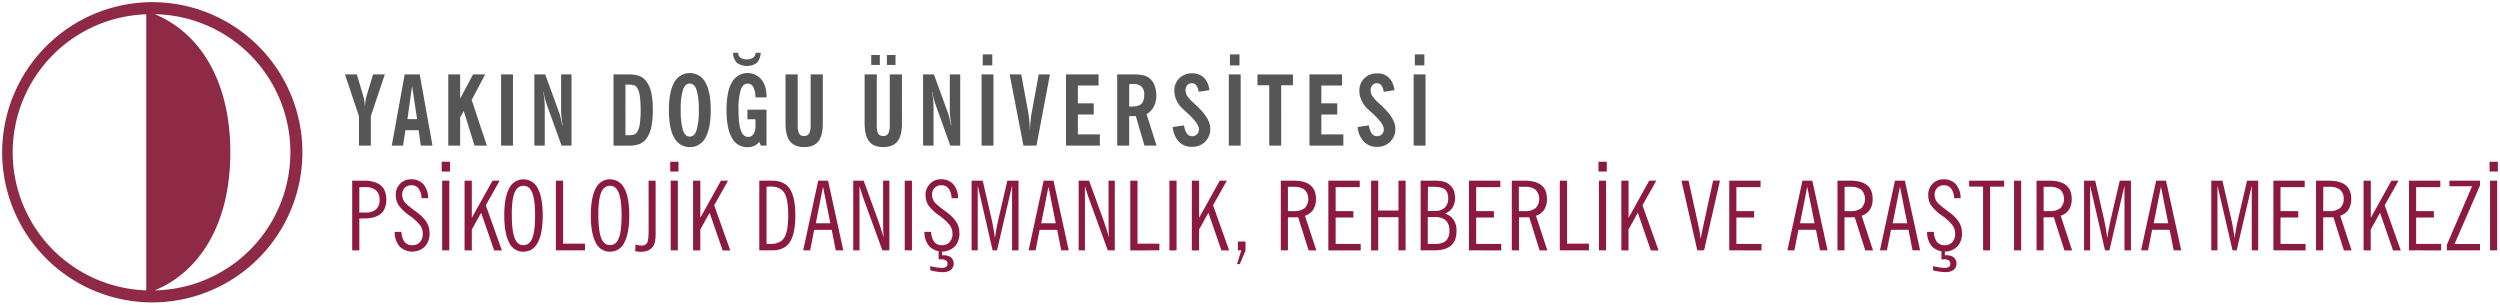
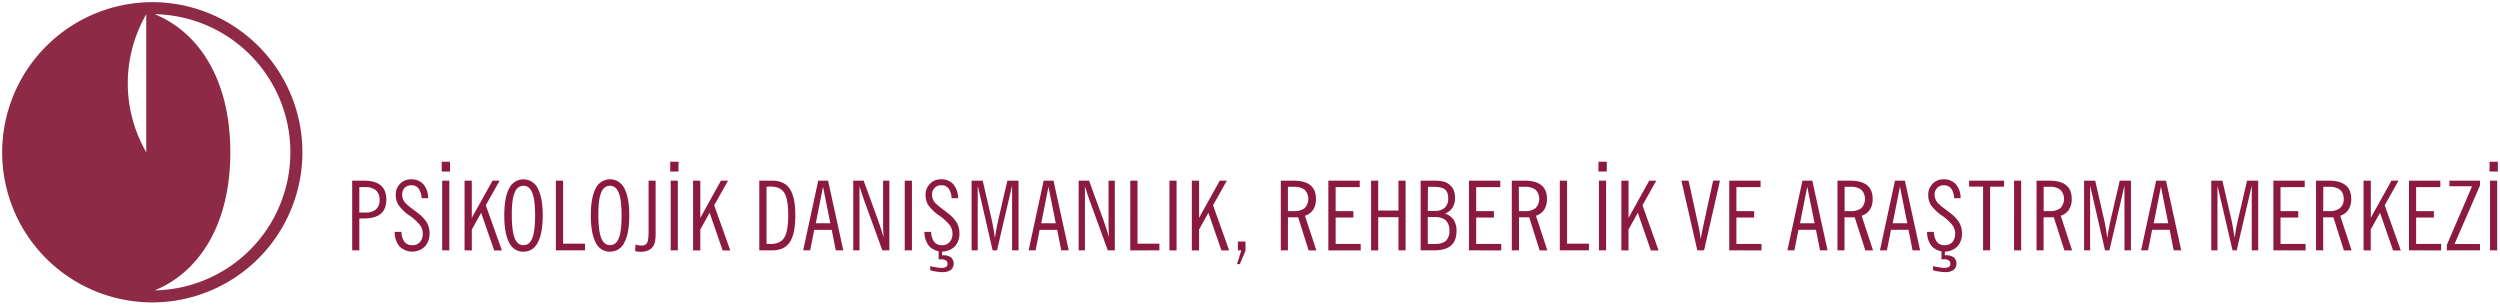
<svg xmlns="http://www.w3.org/2000/svg" id="katman_1" data-name="katman 1" viewBox="0 0 1162.36 141.6">
  <defs>
    <style>.cls-1{fill:#8c193e;}.cls-2{fill:#8e2a46;fill-rule:evenodd;}.cls-3{fill:#575656;}</style>
  </defs>
  <title>psikolojik-danismanlik-rehberlik-ve-arastirma-merkezi</title>
  <path class="cls-1" d="M1157.51,79.74V75.21h3.85v4.53Zm.22,36.65V84h3.32v32.4Zm-4.68,0h-15.42v-2.52l11.74-27.28h-10.53V84h14.21v2.26l-11.82,27.18h11.82Zm-33,0V84h14.56v3h-11.24V98.15h8.24v3h-8.24v12.28H1135v3Zm-21.12,0V84h3.36V101.3L1111.88,84h3.3l-6.43,11.44,7.48,21h-3.59l-6.06-17.52-4.33,7.8v9.72Zm-22.1,0V84h5.9q5.26,0,7.86,2.12t2.6,6.39a8.83,8.83,0,0,1-1.32,5,7,7,0,0,1-3.8,2.79l5.29,16.13h-3.58L1084.9,101l-2.08.06-1.38,0h-1.29v15.32Zm3.32-18.24H1083a7.61,7.61,0,0,0,5-1.41,5.21,5.21,0,0,0,1.68-4.23,5.27,5.27,0,0,0-1.65-4.24,7.62,7.62,0,0,0-5-1.41h-2.82ZM1057,116.39V84h14.56v3h-11.24V98.15h8.24v3h-8.24v12.28h11.65v3Zm-61.51,0,7-32.4h4.58l7.08,32.4h-3.5l-1.88-9.54h-8.16l-1.88,9.54Zm5.86-12.59h6.77l-3.4-17Zm-32.37,12.59V84h5.17L978,100.83c.38,1.64.72,3.27,1,4.91s.55,3.29.79,5c.2-1.53.45-3.11.76-4.74s.67-3.33,1.08-5.08L985.57,84h5.19v32.4h-3V86.29l-7,30.1h-2.05l-6.92-30.1v30.1Zm-22.1,0V84h5.9q5.26,0,7.86,2.12t2.59,6.39a8.9,8.9,0,0,1-1.31,5,7,7,0,0,1-3.8,2.79l5.29,16.13h-3.58L954.9,101l-2.07.06-1.38,0h-1.3v15.32Zm3.31-18.24H953a7.61,7.61,0,0,0,5-1.41,6.23,6.23,0,0,0,0-8.47,7.58,7.58,0,0,0-5-1.41h-2.83Zm-13.77,18.24V84h3.31v32.4Zm-14.4,0V86.77h-6.49V84h16.26v2.78h-6.5v29.62Zm-23.27,9.27v-1.92c1.16.26,2.2.46,3.09.59a14,14,0,0,0,2.29.21,3.41,3.41,0,0,0,2-.47,1.55,1.55,0,0,0,.66-1.36,1.87,1.87,0,0,0-.72-1.64,4,4,0,0,0-2.27-.51h-.68l-.45,0v-4.21h1.57v2.33h.5a5.86,5.86,0,0,1,3.67,1,3.91,3.91,0,0,1-.12,5.84,6.64,6.64,0,0,1-4,1,15.93,15.93,0,0,1-2.4-.22C900.93,126.19,899.89,126,898.71,125.66ZM896,107.79h3.14a8.08,8.08,0,0,0,1.43,4.7,4.54,4.54,0,0,0,3.73,1.52,4.38,4.38,0,0,0,3.43-1.46,5.66,5.66,0,0,0,1.31-3.9,6.62,6.62,0,0,0-1.22-3.89,23.2,23.2,0,0,0-5-4.58,20.36,20.36,0,0,1-5.06-4.84,8.74,8.74,0,0,1-1.23-4.68,7.1,7.1,0,0,1,2-5.2,6.88,6.88,0,0,1,5.13-2.09,7.33,7.33,0,0,1,5.71,2.3,9.85,9.85,0,0,1,2.21,6.48h-3a8.26,8.26,0,0,0-1.41-4.5,4,4,0,0,0-3.33-1.5,4.24,4.24,0,0,0-3.18,1.22,4.57,4.57,0,0,0-1.18,3.29,5.17,5.17,0,0,0,.42,2,5.86,5.86,0,0,0,1.16,1.79,27.85,27.85,0,0,0,3.29,2.77q2.19,1.65,2.76,2.1a15.7,15.7,0,0,1,3.92,4.33,9.86,9.86,0,0,1,1.18,4.82,8.72,8.72,0,0,1-2.19,6.18,8.5,8.5,0,0,1-11.78-.08A10.23,10.23,0,0,1,896,107.79Zm-21.93,8.6,7-32.4h4.58l7.09,32.4h-3.51l-1.88-9.54h-8.15l-1.89,9.54ZM880,103.8h6.77l-3.4-17Zm-25.68,12.59V84h5.9q5.26,0,7.87,2.12c1.72,1.4,2.59,3.53,2.59,6.39a8.83,8.83,0,0,1-1.32,5,7,7,0,0,1-3.8,2.79l5.3,16.13h-3.59L862.34,101l-2.08.06-1.38,0h-1.29v15.32Zm3.32-18.24h2.82a7.64,7.64,0,0,0,5-1.41,6.23,6.23,0,0,0,0-8.47,7.62,7.62,0,0,0-5-1.41h-2.82ZM804,116.39V84h14.57v3H807.33V98.15h8.24v3h-8.24v12.28H819v3Zm-14.85,0L781.76,84h3.33l4.83,22.09c.17.68.39,2.07.68,4.19.06.39.11.68.14.87.17-1,.34-2,.5-2.81s.32-1.62.48-2.37l4.79-22h3.18l-7.38,32.4Zm-35.32,0V84h3.36V101.3L766.79,84h3.3l-6.43,11.44,7.48,21h-3.59l-6.06-17.52-4.33,7.8v9.72ZM743.2,79.74V75.21h3.86v4.53Zm.23,36.65V84h3.31v32.4Zm-18.21,0V84h3.37V113.3h10.17v3.09Zm-22.32,0V84h5.9q5.26,0,7.86,2.12t2.59,6.39a8.9,8.9,0,0,1-1.31,5,7,7,0,0,1-3.8,2.79l5.29,16.13h-3.58L711,101l-2.07.06-1.38,0h-1.3v15.32Zm3.31-18.24H709a7.61,7.61,0,0,0,5-1.41,6.23,6.23,0,0,0,0-8.47,7.58,7.58,0,0,0-5-1.41h-2.83ZM683,116.39V84h14.56v3H686.35V98.15h8.24v3h-8.24v12.28H698v3Zm-22.48,0V84h5.9a17.92,17.92,0,0,1,5.19.54,7,7,0,0,1,2.89,1.85A6.1,6.1,0,0,1,676,88.74a9.59,9.59,0,0,1,.5,3.2,8.41,8.41,0,0,1-1.15,4.58,7.15,7.15,0,0,1-3.47,2.77,7.69,7.69,0,0,1,4,2.95,9,9,0,0,1,1.32,5.1q0,4.59-2.54,6.82c-1.7,1.48-4.27,2.23-7.73,2.23Zm3.32-18.33H667a6.69,6.69,0,0,0,4.73-1.48,5.75,5.75,0,0,0,1.6-4.42c0-1.92-.51-3.27-1.52-4.08s-2.76-1.22-5.24-1.22h-2.65Zm0,15.37h3.35c2.33,0,4-.49,5.09-1.48a6.14,6.14,0,0,0,1.6-4.7,6.21,6.21,0,0,0-1.69-4.81c-1.13-1-2.88-1.55-5.27-1.55h-3.08Zm-26.36,3V84h3.32V97.88h9.41V84h3.31v32.4h-3.31V101h-9.41v15.41Zm-19.87,0V84H632.2v3H621V98.15h8.24v3H621v12.28h11.65v3Zm-63.47,0V84h3.36V101.3L567.11,84h3.3L564,95.43l7.48,21h-3.58l-6.07-17.52-4.33,7.8v9.72Zm-10.42,0V84h3.32v32.4Zm-18.2,0V84h3.36V113.3h10.17v3.09ZM506.9,94q-.67-1.81-1.29-3.69c-.41-1.24-.8-2.5-1.18-3.79v29.88h-2.91V84h4.84l6.69,18.37c.51,1.47,1,2.86,1.42,4.19s.84,2.63,1.2,3.89c-.09-1-.15-2-.19-3s-.07-2.39-.07-4.12V84h2.91v32.4h-3.26Zm-28.65,22.4,7-32.4h4.57l7.09,32.4h-3.5l-1.88-9.54h-8.16l-1.88,9.54Zm5.86-12.59h6.76l-3.39-17Zm-32.37,12.59V84h5.17l3.89,16.84c.38,1.64.71,3.27,1,4.91s.56,3.29.8,5c.2-1.53.45-3.11.76-4.74s.66-3.33,1.07-5.08L468.37,84h5.19v32.4h-3V86.29l-7,30.1h-2.05l-6.92-30.1v30.1Zm-19.24,9.27v-1.92c1.16.26,2.19.46,3.09.59a13.93,13.93,0,0,0,2.28.21,3.39,3.39,0,0,0,2-.47,1.56,1.56,0,0,0,.67-1.36,1.87,1.87,0,0,0-.72-1.64,4,4,0,0,0-2.27-.51h-.68l-.46,0v-4.21H438v2.33h.5a5.89,5.89,0,0,1,3.68,1,3.93,3.93,0,0,1-.12,5.84,6.64,6.64,0,0,1-4,1,15.93,15.93,0,0,1-2.4-.22C434.71,126.19,433.68,126,432.5,125.66Zm-2.69-17.87h3.13a8,8,0,0,0,1.44,4.7A4.51,4.51,0,0,0,438.1,114a4.35,4.35,0,0,0,3.43-1.46,5.62,5.62,0,0,0,1.32-3.9,6.69,6.69,0,0,0-1.22-3.89,23.71,23.71,0,0,0-5-4.58,20.18,20.18,0,0,1-5.06-4.84,8.74,8.74,0,0,1-1.23-4.68,7.1,7.1,0,0,1,2.05-5.2,6.84,6.84,0,0,1,5.13-2.09,7.33,7.33,0,0,1,5.71,2.3,9.85,9.85,0,0,1,2.21,6.48h-3a8.26,8.26,0,0,0-1.4-4.5,4,4,0,0,0-3.33-1.5,4.24,4.24,0,0,0-3.18,1.22,4.53,4.53,0,0,0-1.18,3.29,5.17,5.17,0,0,0,.42,2,5.84,5.84,0,0,0,1.15,1.79,28.1,28.1,0,0,0,3.3,2.77q2.19,1.65,2.76,2.1a15.64,15.64,0,0,1,3.91,4.33,9.75,9.75,0,0,1,1.18,4.82,8.68,8.68,0,0,1-2.19,6.18,8.49,8.49,0,0,1-11.77-.08A10.13,10.13,0,0,1,429.81,107.79Zm-9.16,8.6V84H424v32.4ZM402.09,94q-.68-1.81-1.29-3.69c-.41-1.24-.8-2.5-1.18-3.79v29.88h-2.91V84h4.84l6.69,18.37c.51,1.47,1,2.86,1.42,4.19s.83,2.63,1.2,3.89c-.09-1-.15-2-.19-3s-.07-2.39-.07-4.12V84h2.91v32.4h-3.26Zm-28.66,22.4,7-32.4H385l7.09,32.4h-3.5l-1.89-9.54h-8.15l-1.88,9.54Zm5.87-12.59h6.76l-3.4-17Zm-57.05,12.59V84h3.36V101.3L335.19,84h3.3l-6.43,11.44,7.48,21H336l-6.07-17.52-4.33,7.8v9.72ZM311.61,79.74V75.21h3.85v4.53Zm.22,36.65V84h3.32v32.4Zm-7-10.81v2.25a28.55,28.55,0,0,1-.21,4.08,7,7,0,0,1-.73,2.24,5.37,5.37,0,0,1-2.32,2.18,8.33,8.33,0,0,1-3.65.73,11.18,11.18,0,0,1-1.27-.07c-.44-.06-.87-.12-1.32-.21l.14-3.09a8.68,8.68,0,0,0,1.4.35,9,9,0,0,0,1.38.11,2.8,2.8,0,0,0,2.59-1.17q.72-1.17.72-5.7V84h3.27Zm-21.2-19.21q-2.81,0-4.12,3.15t-1.31,9.89q0,7.74,1.28,11.15c.85,2.27,2.24,3.41,4.15,3.41s3.24-1.1,4.1-3.29S289,105,289,100.18s-.43-8.28-1.31-10.5S285.49,86.37,283.62,86.37Zm0,30.65a7.18,7.18,0,0,1-6.67-4.28c-1.5-2.86-2.26-7-2.26-12.57s.76-9.73,2.26-12.56a7.36,7.36,0,0,1,13.34,0q2.28,4.26,2.28,12.55c0,5.53-.76,9.71-2.28,12.57A7.2,7.2,0,0,1,283.62,117Zm-25.18-.63V84h3.36V113.3H272v3.09Zm-15.06-30q-2.82,0-4.12,3.15t-1.32,9.89q0,7.74,1.29,11.15t4.15,3.41c1.87,0,3.23-1.1,4.1-3.29s1.31-5.69,1.31-10.5-.44-8.28-1.31-10.5S245.25,86.37,243.38,86.37Zm0,30.65a7.19,7.19,0,0,1-6.68-4.28c-1.5-2.86-2.25-7-2.25-12.57s.75-9.73,2.25-12.56a7.37,7.37,0,0,1,13.35,0c1.51,2.84,2.28,7,2.28,12.55s-.77,9.71-2.28,12.57S246.31,117,243.38,117ZM216,116.39V84h3.36V101.3L229,84h3.3l-6.43,11.44,7.48,21h-3.58l-6.07-17.52-4.33,7.8v9.72ZM205.37,79.74V75.21h3.85v4.53Zm.22,36.65V84h3.32v32.4Zm-22.06-8.6h3.13a8,8,0,0,0,1.44,4.7,4.51,4.51,0,0,0,3.72,1.52,4.37,4.37,0,0,0,3.43-1.46,5.66,5.66,0,0,0,1.31-3.9,6.68,6.68,0,0,0-1.21-3.89,23.71,23.71,0,0,0-5-4.58,20.26,20.26,0,0,1-5.07-4.84A8.82,8.82,0,0,1,184,90.66a7.13,7.13,0,0,1,2-5.2,6.88,6.88,0,0,1,5.13-2.09,7.35,7.35,0,0,1,5.72,2.3,9.85,9.85,0,0,1,2.21,6.48h-3.05a8.26,8.26,0,0,0-1.4-4.5,4,4,0,0,0-3.33-1.5,4.24,4.24,0,0,0-3.18,1.22A4.53,4.53,0,0,0,187,90.66a5.35,5.35,0,0,0,.41,2,6.06,6.06,0,0,0,1.16,1.79,27.85,27.85,0,0,0,3.29,2.77c1.47,1.1,2.39,1.8,2.77,2.1a15.64,15.64,0,0,1,3.91,4.33,9.86,9.86,0,0,1,1.18,4.82,8.68,8.68,0,0,1-2.19,6.18,8.49,8.49,0,0,1-11.77-.08A10.13,10.13,0,0,1,183.53,107.79Zm844.59,8.6V84h5.17l3.89,16.84c.38,1.64.72,3.27,1,4.91s.55,3.29.79,5c.2-1.53.46-3.11.76-4.74s.67-3.33,1.08-5.08L1044.76,84h5.18v32.4h-3V86.29l-7,30.1H1038L1031,86.29v30.1Zm-197.08,0,7-32.4h4.58l7.09,32.4h-3.5l-1.89-9.54h-8.15l-1.88,9.54Zm5.87-12.59h6.76l-3.4-17ZM595.5,116.39V84h5.9q5.26,0,7.86,2.12c1.72,1.4,2.59,3.53,2.59,6.39a8.9,8.9,0,0,1-1.31,5,7,7,0,0,1-3.81,2.79l5.3,16.13h-3.59L603.56,101l-2.08.06-1.38,0h-1.29v15.32Zm3.31-18.24h2.82a7.64,7.64,0,0,0,5-1.41,6.23,6.23,0,0,0,0-8.47,7.62,7.62,0,0,0-5-1.41h-2.82Zm-23.26,18.24v-4.08h3.54v4.25l-2.64,6.24h-1.3l2-6.41Zm-222.52,0V84h6q5.65,0,8.2,3.84t2.55,12.31q0,8.56-2.55,12.41t-8.2,3.84Zm3.37-29.53v26.48c.5,0,.88.08,1.13.09s.47,0,.66,0q4.59,0,6.44-2.92t1.85-10.5q0-7.47-1.84-10.38c-1.23-1.93-3.36-2.9-6.41-2.9l-.68,0ZM163.75,116.39V84h5.42c3.5,0,6.12.74,7.85,2.19s2.59,3.66,2.59,6.6-.86,5.15-2.59,6.61-4.35,2.17-7.85,2.17h-2.1v14.83Zm3.32-17.56h2.82a7.21,7.21,0,0,0,4.92-1.48A5.54,5.54,0,0,0,176.48,93a5.73,5.73,0,0,0-1.65-4.49A7.25,7.25,0,0,0,169.89,87h-2.82Z" />
-   <path class="cls-2" d="M71.93,135c20.34-8.29,35.16-30.21,35.16-64.2S92.27,14.89,71.93,6.6a64.21,64.21,0,0,1,0,128.4M68,70.8V135A64.21,64.21,0,0,1,68,6.65ZM70.8,1A69.8,69.8,0,1,1,1,70.8,69.94,69.94,0,0,1,70.8,1Z" />
-   <path class="cls-3" d="M657.82,30.42V25.3h4.43v5.12Zm-.55,37.29V34.6h5.52V67.71Zm-26-8.66,5.19-.76a8.94,8.94,0,0,0,1.32,3.78,2.82,2.82,0,0,0,2.39,1.24,3.11,3.11,0,0,0,2.35-.9,3.27,3.27,0,0,0,.87-2.4q0-2.64-5.92-7.93c-.61-.55-1.06-1-1.37-1.26a13,13,0,0,1-3-4,10.6,10.6,0,0,1-1.07-4.59,7.81,7.81,0,0,1,2.33-5.83,8.12,8.12,0,0,1,5.93-2.28,7.5,7.5,0,0,1,5.47,2,9.57,9.57,0,0,1,2.57,5.81l-5,.77a6.15,6.15,0,0,0-1.08-3,2.53,2.53,0,0,0-2.08-1,2.64,2.64,0,0,0-2.1.92,3.48,3.48,0,0,0-.8,2.4,4.9,4.9,0,0,0,.73,2.55,18.53,18.53,0,0,0,3.21,3.5l1.06,1q6.48,5.93,6.49,10.69a8.18,8.18,0,0,1-8.52,8.52,8.1,8.1,0,0,1-6.1-2.41A11.2,11.2,0,0,1,631.23,59.05Zm-22.44,8.66V34.6h15.15v5.16h-9.63v8.29h7.39v5.21h-7.39V62.5h10.23v5.21Zm-18.71,0V39.63h-5.47v-5h16.5v5h-5.47V67.71ZM571.86,30.42V25.3h4.43v5.12Zm-.54,37.29V34.6h5.52V67.71Zm-26-8.66,5.18-.76a9.07,9.07,0,0,0,1.33,3.78,2.81,2.81,0,0,0,2.39,1.24,3.07,3.07,0,0,0,2.34-.9,3.27,3.27,0,0,0,.87-2.4q0-2.64-5.91-7.93c-.61-.55-1.06-1-1.37-1.26a13,13,0,0,1-3.05-4A10.46,10.46,0,0,1,546,42.21a7.84,7.84,0,0,1,2.32-5.83,8.15,8.15,0,0,1,5.94-2.28,7.52,7.52,0,0,1,5.47,2,9.51,9.51,0,0,1,2.56,5.81l-5,.77a6.25,6.25,0,0,0-1.08-3,2.54,2.54,0,0,0-2.08-1,2.66,2.66,0,0,0-2.11.92,3.53,3.53,0,0,0-.8,2.4,4.9,4.9,0,0,0,.73,2.55,19,19,0,0,0,3.22,3.5l1.05,1q6.49,5.93,6.49,10.69a8.18,8.18,0,0,1-8.52,8.52,8.07,8.07,0,0,1-6.09-2.41A11.2,11.2,0,0,1,545.28,59.05Zm-7.59,8.66h-5.61L528.1,54,527,54c-.41,0-.8,0-1.18,0H525V67.71h-5.57V34.6h7.34a20.52,20.52,0,0,1,4.81.41,7.16,7.16,0,0,1,5.19,4.65,12.29,12.29,0,0,1,.85,4.67,11.06,11.06,0,0,1-1.14,5.21,8.56,8.56,0,0,1-3.39,3.52ZM525,49.48a2.84,2.84,0,0,0,.51.05l.75,0c2.07,0,3.54-.41,4.4-1.25S532,46.06,532,44.1a5.15,5.15,0,0,0-1.26-3.86,5.79,5.79,0,0,0-4.07-1.2c-.33,0-.82,0-1.48.06l-.16,0ZM495.63,67.71V34.6h15.15v5.16h-9.63v8.29h7.38v5.21h-7.38V62.5h10.22v5.21Zm-19.8,0L469.44,34.6h5.39l3.27,17.84c.18,1,.33,2.21.46,3.61s.23,2.94.29,4.62q.13-2.61.33-4.59c.13-1.31.3-2.5.48-3.55l3.28-17.93h5.23L481.9,67.71ZM456.92,30.42V25.3h4.44v5.12Zm-.54,37.29V34.6h5.52V67.71Zm-27.21,0V34.6h5.05l6.44,17.67c.26.74.52,1.61.77,2.63s.49,2.13.73,3.34h.18q-.36-2.09-.54-3.78a26,26,0,0,1-.19-2.92V34.6h4.84V67.71h-4.62L435,48.64a30.57,30.57,0,0,1-.91-2.92,28,28,0,0,1-.59-2.92h-.19a31.15,31.15,0,0,1,.56,3.63c.12,1.23.18,2.52.18,3.85V67.71Zm-24.1-37.52V25.57h4v4.62Zm7.29,0V25.57h4v4.62Zm7,27.18c0,3.81-.69,6.59-2.09,8.36s-3.59,2.65-6.6,2.65-5.18-.88-6.56-2.64S402,61.19,402,57.37V34.6h5.66V58.34a7.67,7.67,0,0,0,.67,3.81,2.46,2.46,0,0,0,2.27,1.07A2.57,2.57,0,0,0,413,62.08a8.37,8.37,0,0,0,.69-4V34.6h5.66Zm-36.8,0c0,3.81-.69,6.59-2.09,8.36s-3.59,2.65-6.59,2.65-5.18-.88-6.56-2.64-2.09-4.55-2.09-8.37V34.6h5.66V58.34a7.79,7.79,0,0,0,.67,3.81,2.46,2.46,0,0,0,2.27,1.07,2.56,2.56,0,0,0,2.38-1.14,8.35,8.35,0,0,0,.7-4V34.6h5.65ZM340.82,24.54h2.38a3.11,3.11,0,0,0,1.1,2.33,6.21,6.21,0,0,0,5.88,0,3.08,3.08,0,0,0,1.11-2.33h2.38a7.05,7.05,0,0,1-1.79,4.67,8,8,0,0,1-9.27,0A7,7,0,0,1,340.82,24.54Zm12.95,43.17L353,65.89a6,6,0,0,1-2.3,1.91,7.46,7.46,0,0,1-3.18.63,7.87,7.87,0,0,1-7.26-4.38q-2.47-4.36-2.47-12.88t2.47-12.84A8.35,8.35,0,0,1,354,36.94c1.6,2,2.4,4.68,2.4,8.08a.23.23,0,0,1,0,.09s0,.08,0,.09a.14.14,0,0,0,.05.09h-5.21a10.39,10.39,0,0,0-1-4.82,2.9,2.9,0,0,0-2.69-1.61c-1.44,0-2.5,1-3.18,3a31.14,31.14,0,0,0-1,9.32c0,4.33.36,7.48,1.09,9.48s1.86,3,3.42,3a2.81,2.81,0,0,0,2.44-1.35,6.42,6.42,0,0,0,.92-3.65v-3.2H347.5V51h8.88V67.71ZM311,51.17q0-8.47,2.46-12.84a8.22,8.22,0,0,1,14.53,0q2.46,4.37,2.46,12.84T328,64.05a8.22,8.22,0,0,1-14.53,0Q311,59.69,311,51.17Zm5.52,0a31.3,31.3,0,0,0,1,9.34c.67,2,1.74,3,3.19,3s2.51-1,3.18-3a31.3,31.3,0,0,0,1-9.34,31.11,31.11,0,0,0-1-9.31c-.67-2-1.74-3-3.18-3s-2.52,1-3.19,3A31.11,31.11,0,0,0,316.49,51.16ZM285.24,67.71V34.6h6.83a14.66,14.66,0,0,1,5.2.73,7.52,7.52,0,0,1,3.18,2.43A13.27,13.27,0,0,1,302.79,43a37.13,37.13,0,0,1,.73,8.13,37.38,37.38,0,0,1-.74,8.17,13.66,13.66,0,0,1-2.33,5.25A7.44,7.44,0,0,1,297.27,67a14.63,14.63,0,0,1-5.2.74Zm5.56-4.85h1.35a8.77,8.77,0,0,0,2.58-.29,2.58,2.58,0,0,0,1.36-1,9.09,9.09,0,0,0,1.35-3.81,42.47,42.47,0,0,0,.42-6.68,42.17,42.17,0,0,0-.42-6.64,9.09,9.09,0,0,0-1.35-3.81,2.52,2.52,0,0,0-1.36-1,8.77,8.77,0,0,0-2.58-.29H290.8Zm-42.36,4.85V34.6h5.06l6.43,17.67c.27.74.52,1.61.78,2.63s.49,2.13.72,3.34h.19c-.24-1.39-.42-2.65-.55-3.78a26,26,0,0,1-.19-2.92V34.6h4.85V67.71H261.1l-6.87-19.07c-.35-1-.65-2-.9-2.92s-.45-1.95-.6-2.92h-.18a31.15,31.15,0,0,1,.56,3.63c.11,1.23.17,2.52.17,3.85V67.71Zm-15.46,0V34.6h5.52V67.71Zm-24.56,0V34.6h5.52V45.84l6-11.24h5.65l-6.28,11.85,7.05,21.26h-5.74l-5-16.13-1.68,3V67.71Zm-26.27,0,6-33.11h7l5.93,33.11h-5.43l-1-7.16h-6.15l-1.09,7.16Zm7.29-12.32h4.48L191.6,40ZM166.89,67.71V54L160.38,34.6h5.52L169,44.92a16.26,16.26,0,0,1,.4,1.94c.11.77.2,1.66.26,2.67.11-1.14.21-2.1.32-2.88a10,10,0,0,1,.37-1.77l3.1-10.28h5.47L172.41,54V67.71Z" />
+   <path class="cls-2" d="M71.93,135c20.34-8.29,35.16-30.21,35.16-64.2S92.27,14.89,71.93,6.6a64.21,64.21,0,0,1,0,128.4M68,70.8A64.21,64.21,0,0,1,68,6.65ZM70.8,1A69.8,69.8,0,1,1,1,70.8,69.94,69.94,0,0,1,70.8,1Z" />
</svg>